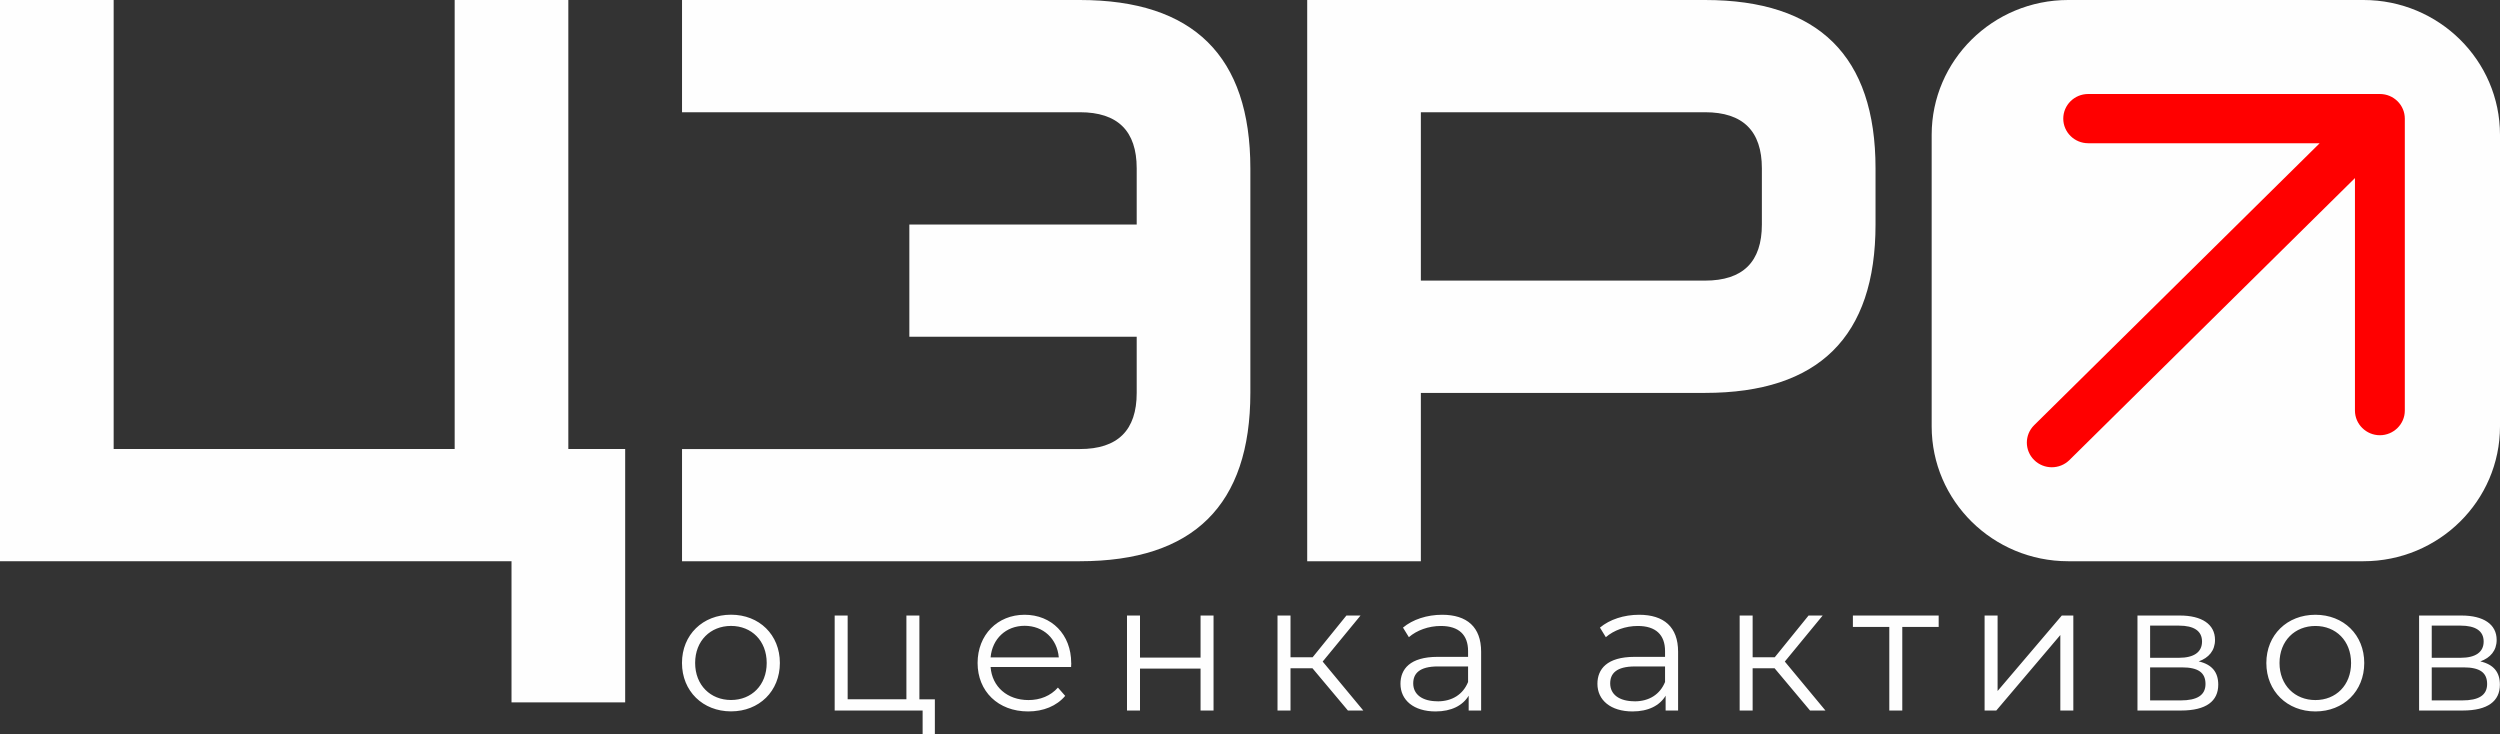
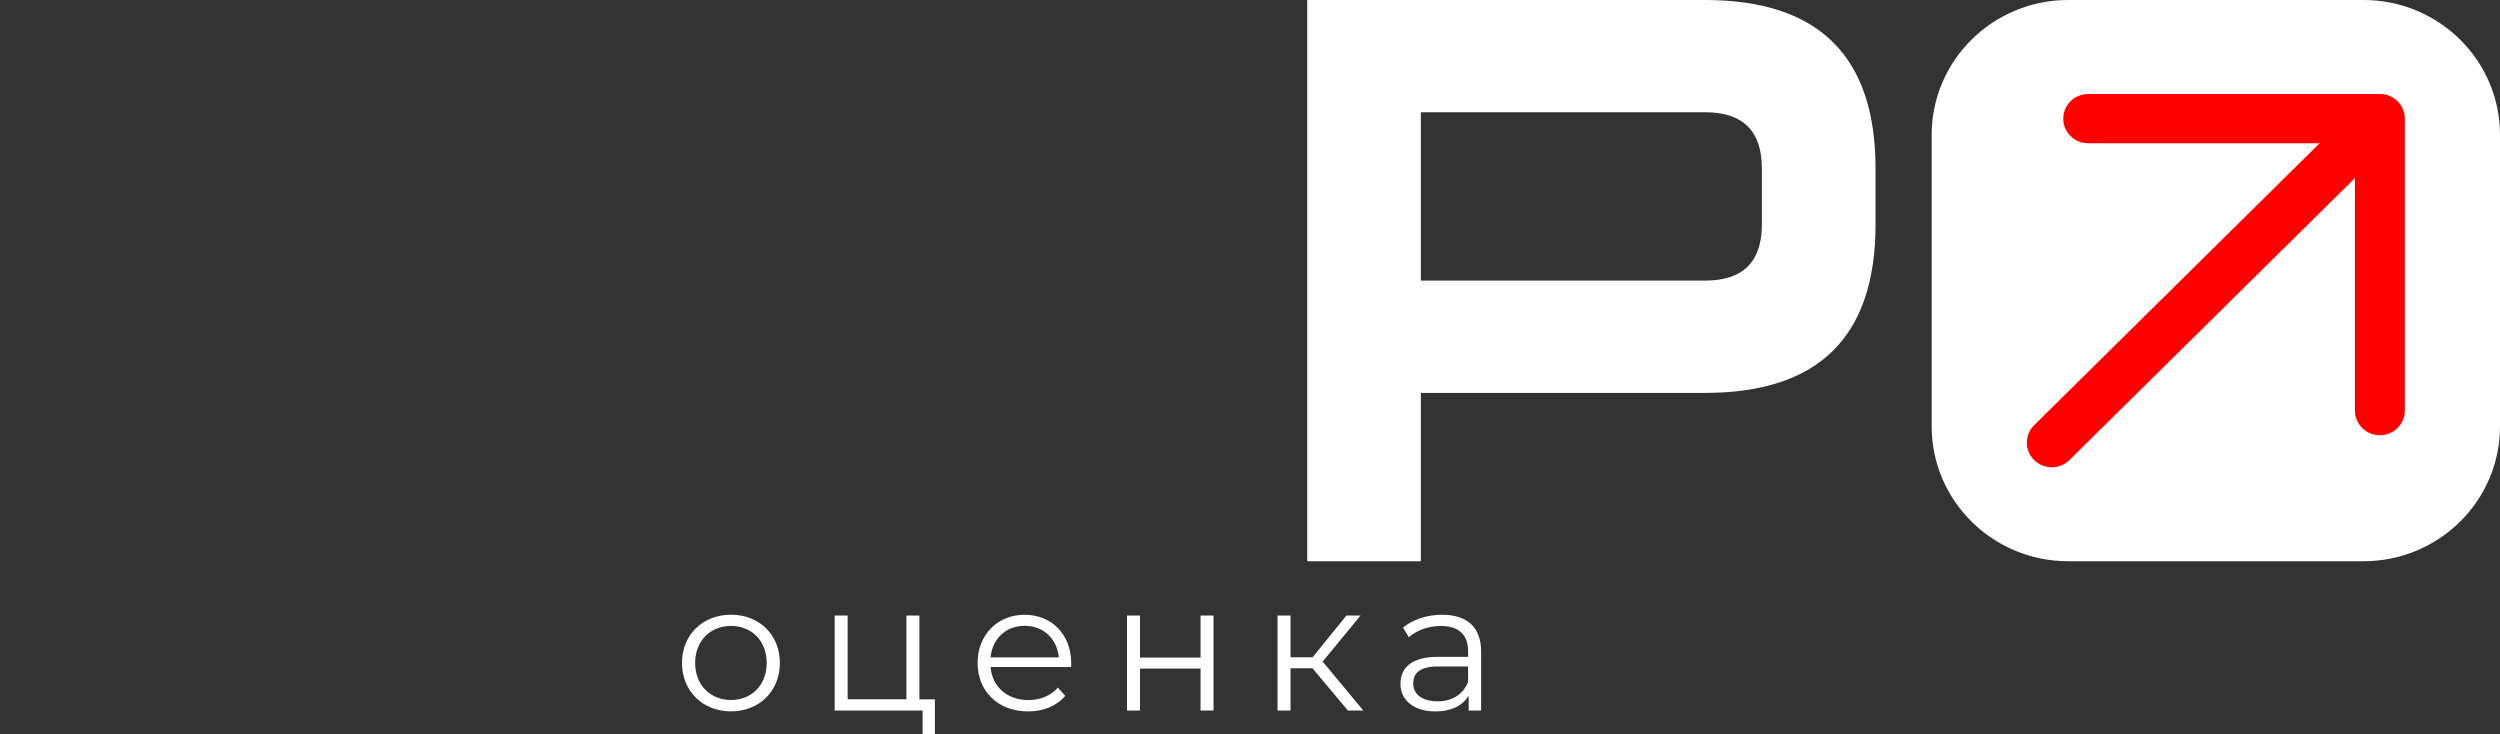
<svg xmlns="http://www.w3.org/2000/svg" width="160" height="47" viewBox="0 0 160 47" fill="none">
  <rect x="0" y="0" width="160" height="47" fill="#333333" stroke="none" />
  <path fill-rule="evenodd" clip-rule="evenodd" d="M112.76 10.776C112.76 8.383 111.548 7.183 109.121 7.183H90.935V17.959H109.121C111.545 17.959 112.76 16.763 112.76 14.366V10.773V10.776ZM120.034 10.776V14.37C120.034 21.553 116.395 25.146 109.121 25.146H90.935V35.923H83.661V0H109.121C116.395 0 120.034 3.593 120.034 10.776Z" fill="#FEFEFE" />
-   <path fill-rule="evenodd" clip-rule="evenodd" d="M43.65 35.919H69.11C76.384 35.919 80.023 32.325 80.023 25.142V10.776C80.023 3.593 76.384 0 69.11 0H43.65V7.183H69.11C71.534 7.183 72.749 8.38 72.749 10.776V14.37H58.198V21.553H72.749V25.146C72.749 27.539 71.537 28.739 69.11 28.739H43.65V35.923V35.919Z" fill="#FEFEFE" />
-   <path fill-rule="evenodd" clip-rule="evenodd" d="M36.373 0H29.099V28.736H7.274V0H0V35.919H32.737V44.952H40.011V28.736H36.373V0Z" fill="#FEFEFE" />
  <path d="M132.365 0H151.262C156.087 0 160 3.868 160 8.629V27.29C160 32.054 156.083 35.919 151.262 35.919H132.365C127.541 35.919 123.627 32.05 123.627 27.29V8.629C123.627 3.865 127.545 0 132.365 0Z" fill="#FEFEFE" />
  <path fill-rule="evenodd" clip-rule="evenodd" d="M133.644 9.167C132.764 9.167 132.049 8.461 132.049 7.592C132.049 6.722 132.764 6.016 133.644 6.016H152.312C153.193 6.016 153.908 6.722 153.908 7.592V26.279C153.908 27.145 153.189 27.855 152.312 27.855C151.436 27.855 150.717 27.145 150.717 26.279V11.397L132.444 29.442C131.819 30.059 130.811 30.059 130.186 29.442C129.562 28.825 129.562 27.829 130.186 27.212L148.459 9.167H133.648H133.644Z" fill="#FF0000" />
  <path fill-rule="evenodd" clip-rule="evenodd" d="M46.785 45.528C48.587 45.528 49.912 44.235 49.912 42.429C49.912 40.623 48.591 39.341 46.785 39.341C44.979 39.341 43.647 40.623 43.647 42.429C43.647 44.235 44.982 45.528 46.785 45.528ZM46.785 44.8C45.475 44.8 44.489 43.852 44.489 42.429C44.489 41.006 45.471 40.059 46.785 40.059C48.098 40.059 49.069 41.006 49.069 42.429C49.069 43.852 48.098 44.8 46.785 44.8ZM58.841 44.755V39.393H58.01V44.755H54.25V39.393H53.419V45.473H59.048V47H59.831V44.759H58.837L58.841 44.755ZM68.557 42.433C68.557 40.608 67.304 39.345 65.573 39.345C63.842 39.345 62.566 40.627 62.566 42.433C62.566 44.239 63.876 45.532 65.799 45.532C66.77 45.532 67.624 45.187 68.173 44.536L67.707 44.005C67.24 44.536 66.57 44.804 65.822 44.804C64.474 44.804 63.492 43.96 63.398 42.689H68.55C68.55 42.596 68.561 42.504 68.561 42.437L68.557 42.433ZM65.573 40.051C66.777 40.051 67.658 40.883 67.763 42.073H63.398C63.504 40.883 64.38 40.051 65.577 40.051H65.573ZM72.128 45.473H72.96V42.79H76.836V45.473H77.667V39.393H76.836V42.087H72.96V39.393H72.128V45.473ZM86.269 45.473H87.251L84.651 42.34L87.075 39.393H86.171L84.008 42.065H82.593V39.393H81.761V45.473H82.593V42.767H83.996L86.266 45.473H86.269ZM92.297 39.345C91.327 39.345 90.412 39.646 89.791 40.166L90.168 40.779C90.672 40.341 91.421 40.062 92.215 40.062C93.362 40.062 93.957 40.627 93.957 41.667V42.039H92.004C90.235 42.039 89.63 42.827 89.63 43.763C89.63 44.815 90.484 45.532 91.876 45.532C92.896 45.532 93.618 45.149 93.995 44.525V45.473H94.792V41.705C94.792 40.133 93.889 39.345 92.297 39.345ZM92.004 44.882C91.022 44.882 90.446 44.443 90.446 43.737C90.446 43.113 90.834 42.652 92.027 42.652H93.957V43.648C93.63 44.447 92.937 44.886 92.004 44.886V44.882Z" fill="#FEFEFE" />
-   <path fill-rule="evenodd" clip-rule="evenodd" d="M104.903 39.345C103.932 39.345 103.018 39.646 102.397 40.166L102.773 40.78C103.278 40.341 104.027 40.062 104.82 40.062C105.968 40.062 106.563 40.627 106.563 41.668V42.039H104.61C102.841 42.039 102.235 42.827 102.235 43.764C102.235 44.815 103.09 45.532 104.482 45.532C105.502 45.532 106.228 45.15 106.6 44.525V45.473H107.398V41.705C107.398 40.133 106.495 39.345 104.903 39.345ZM104.61 44.882C103.628 44.882 103.052 44.444 103.052 43.737C103.052 43.113 103.439 42.653 104.632 42.653H106.563V43.648C106.235 44.447 105.543 44.886 104.61 44.886V44.882ZM115.846 45.473H116.828L114.228 42.34L116.651 39.394H115.748L113.584 42.065H112.169V39.394H111.338V45.473H112.169V42.768H113.573L115.842 45.473H115.846ZM124.075 39.394H118.585V40.122H120.915V45.473H121.746V40.122H124.075V39.394ZM127.014 45.473H127.763L131.861 40.642V45.473H132.693V39.394H131.955L127.846 44.224V39.394H127.014V45.473ZM140.719 42.329C141.362 42.099 141.761 41.634 141.761 40.954C141.761 39.947 140.907 39.394 139.515 39.394H136.798V45.473H139.594C141.197 45.473 141.968 44.871 141.968 43.819C141.968 43.02 141.569 42.526 140.715 42.329H140.719ZM137.607 40.04H139.455C140.403 40.04 140.93 40.374 140.93 41.058C140.93 41.742 140.403 42.099 139.455 42.099H137.607V40.04ZM139.56 44.826H137.607V42.712H139.643C140.685 42.712 141.152 43.046 141.152 43.775C141.152 44.503 140.602 44.826 139.56 44.826ZM148.185 45.532C149.987 45.532 151.312 44.239 151.312 42.433C151.312 40.627 149.987 39.345 148.185 39.345C146.382 39.345 145.046 40.627 145.046 42.433C145.046 44.239 146.382 45.532 148.185 45.532ZM148.185 44.804C146.875 44.804 145.889 43.856 145.889 42.433C145.889 41.01 146.871 40.062 148.185 40.062C149.498 40.062 150.469 41.01 150.469 42.433C150.469 43.856 149.498 44.804 148.185 44.804ZM158.743 42.329C159.387 42.099 159.786 41.634 159.786 40.954C159.786 39.947 158.932 39.394 157.539 39.394H154.822V45.473H157.618C159.221 45.473 159.993 44.871 159.993 43.819C159.993 43.02 159.594 42.526 158.74 42.329H158.743ZM155.631 40.04H157.479C158.427 40.04 158.954 40.374 158.954 41.058C158.954 41.742 158.427 42.099 157.479 42.099H155.631V40.04ZM157.588 44.826H155.631V42.712H157.667C158.709 42.712 159.176 43.046 159.176 43.775C159.176 44.503 158.627 44.826 157.584 44.826H157.588Z" fill="#FEFEFE" />
</svg>